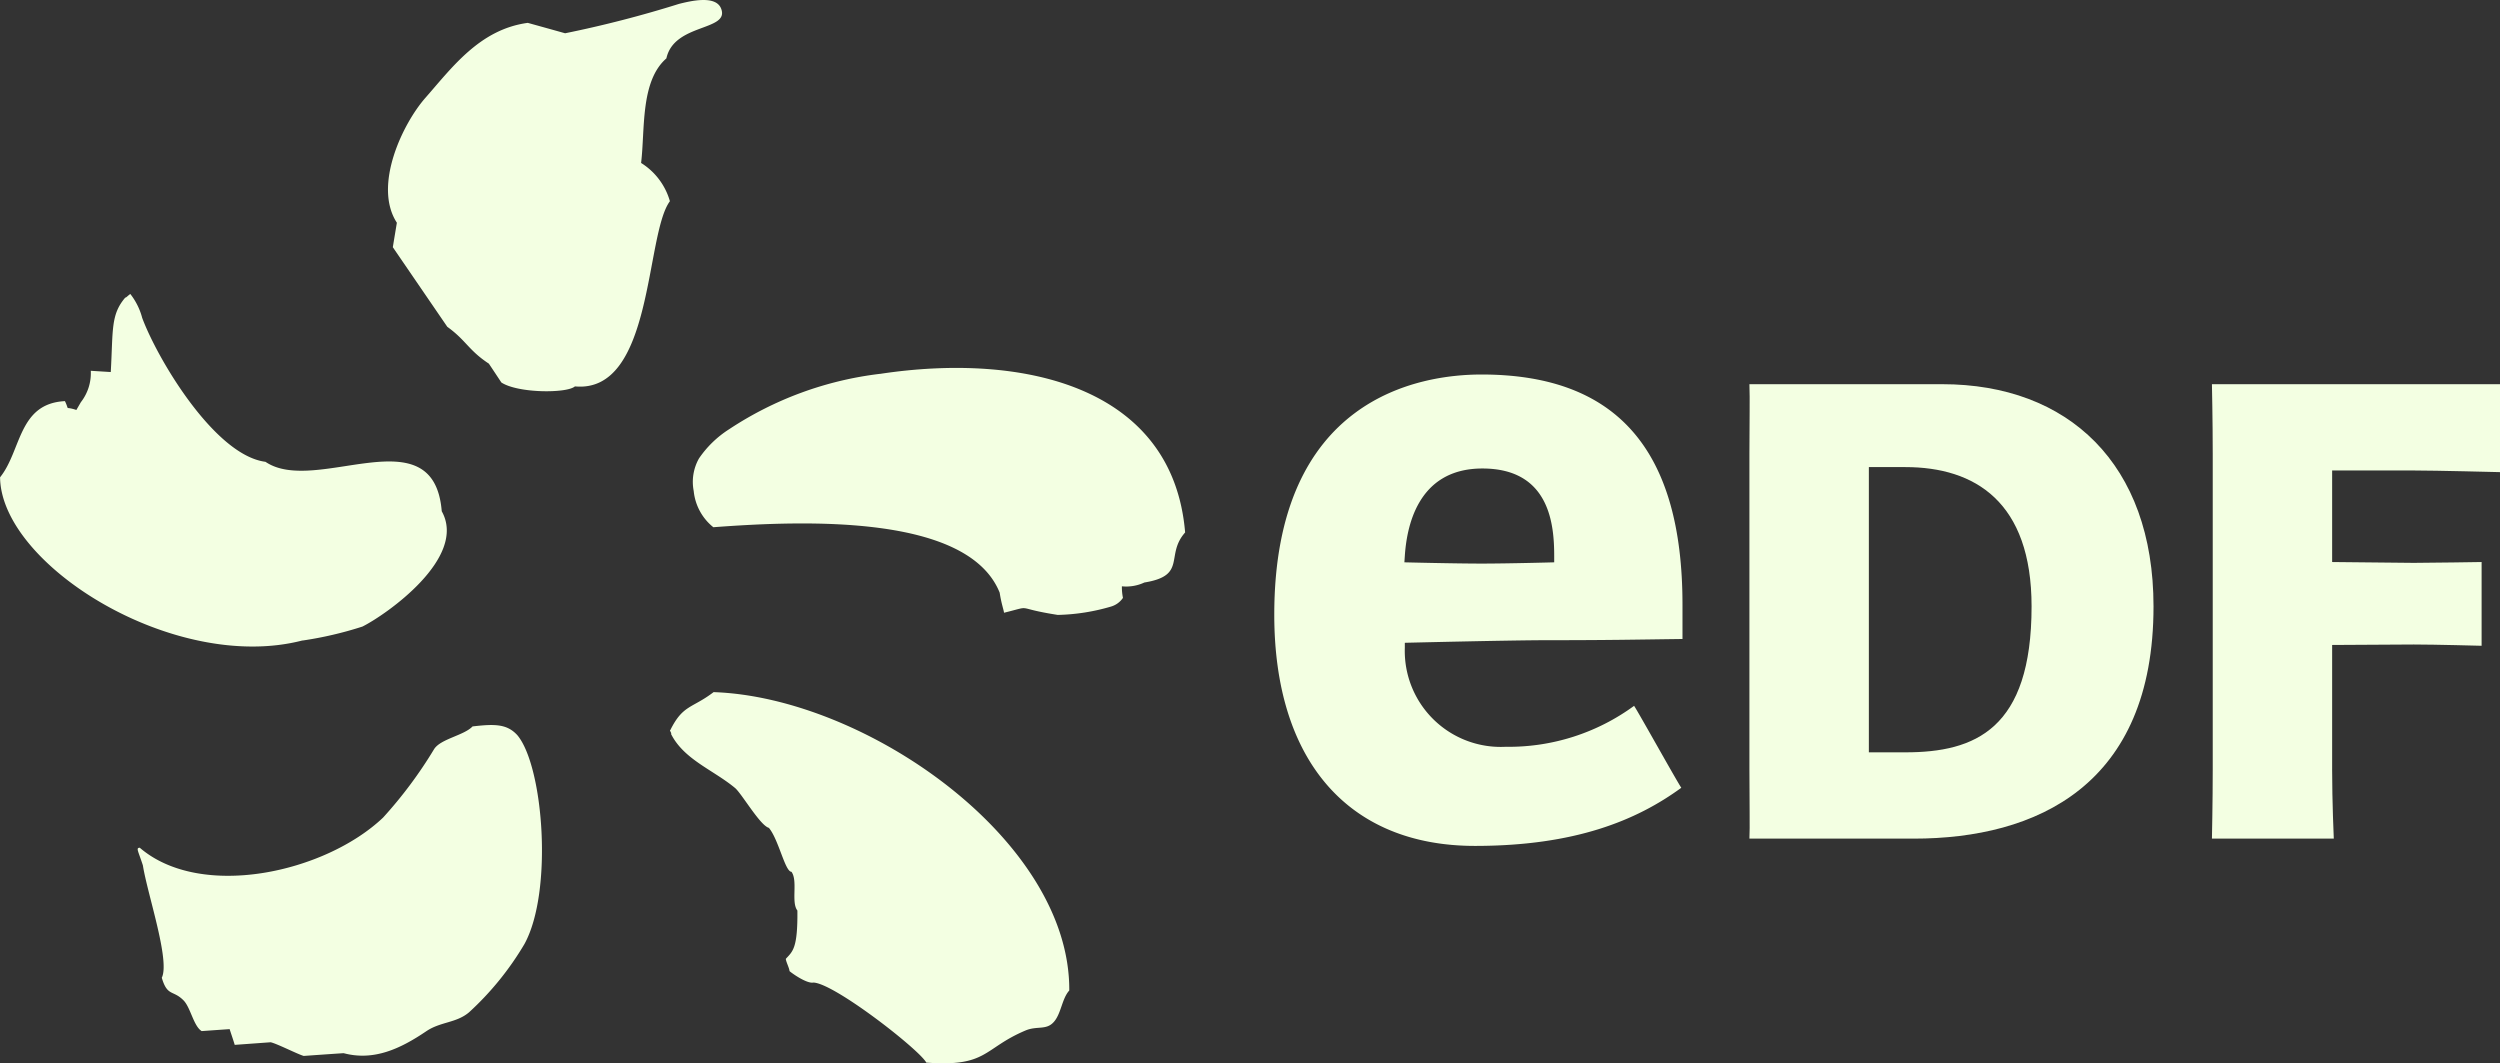
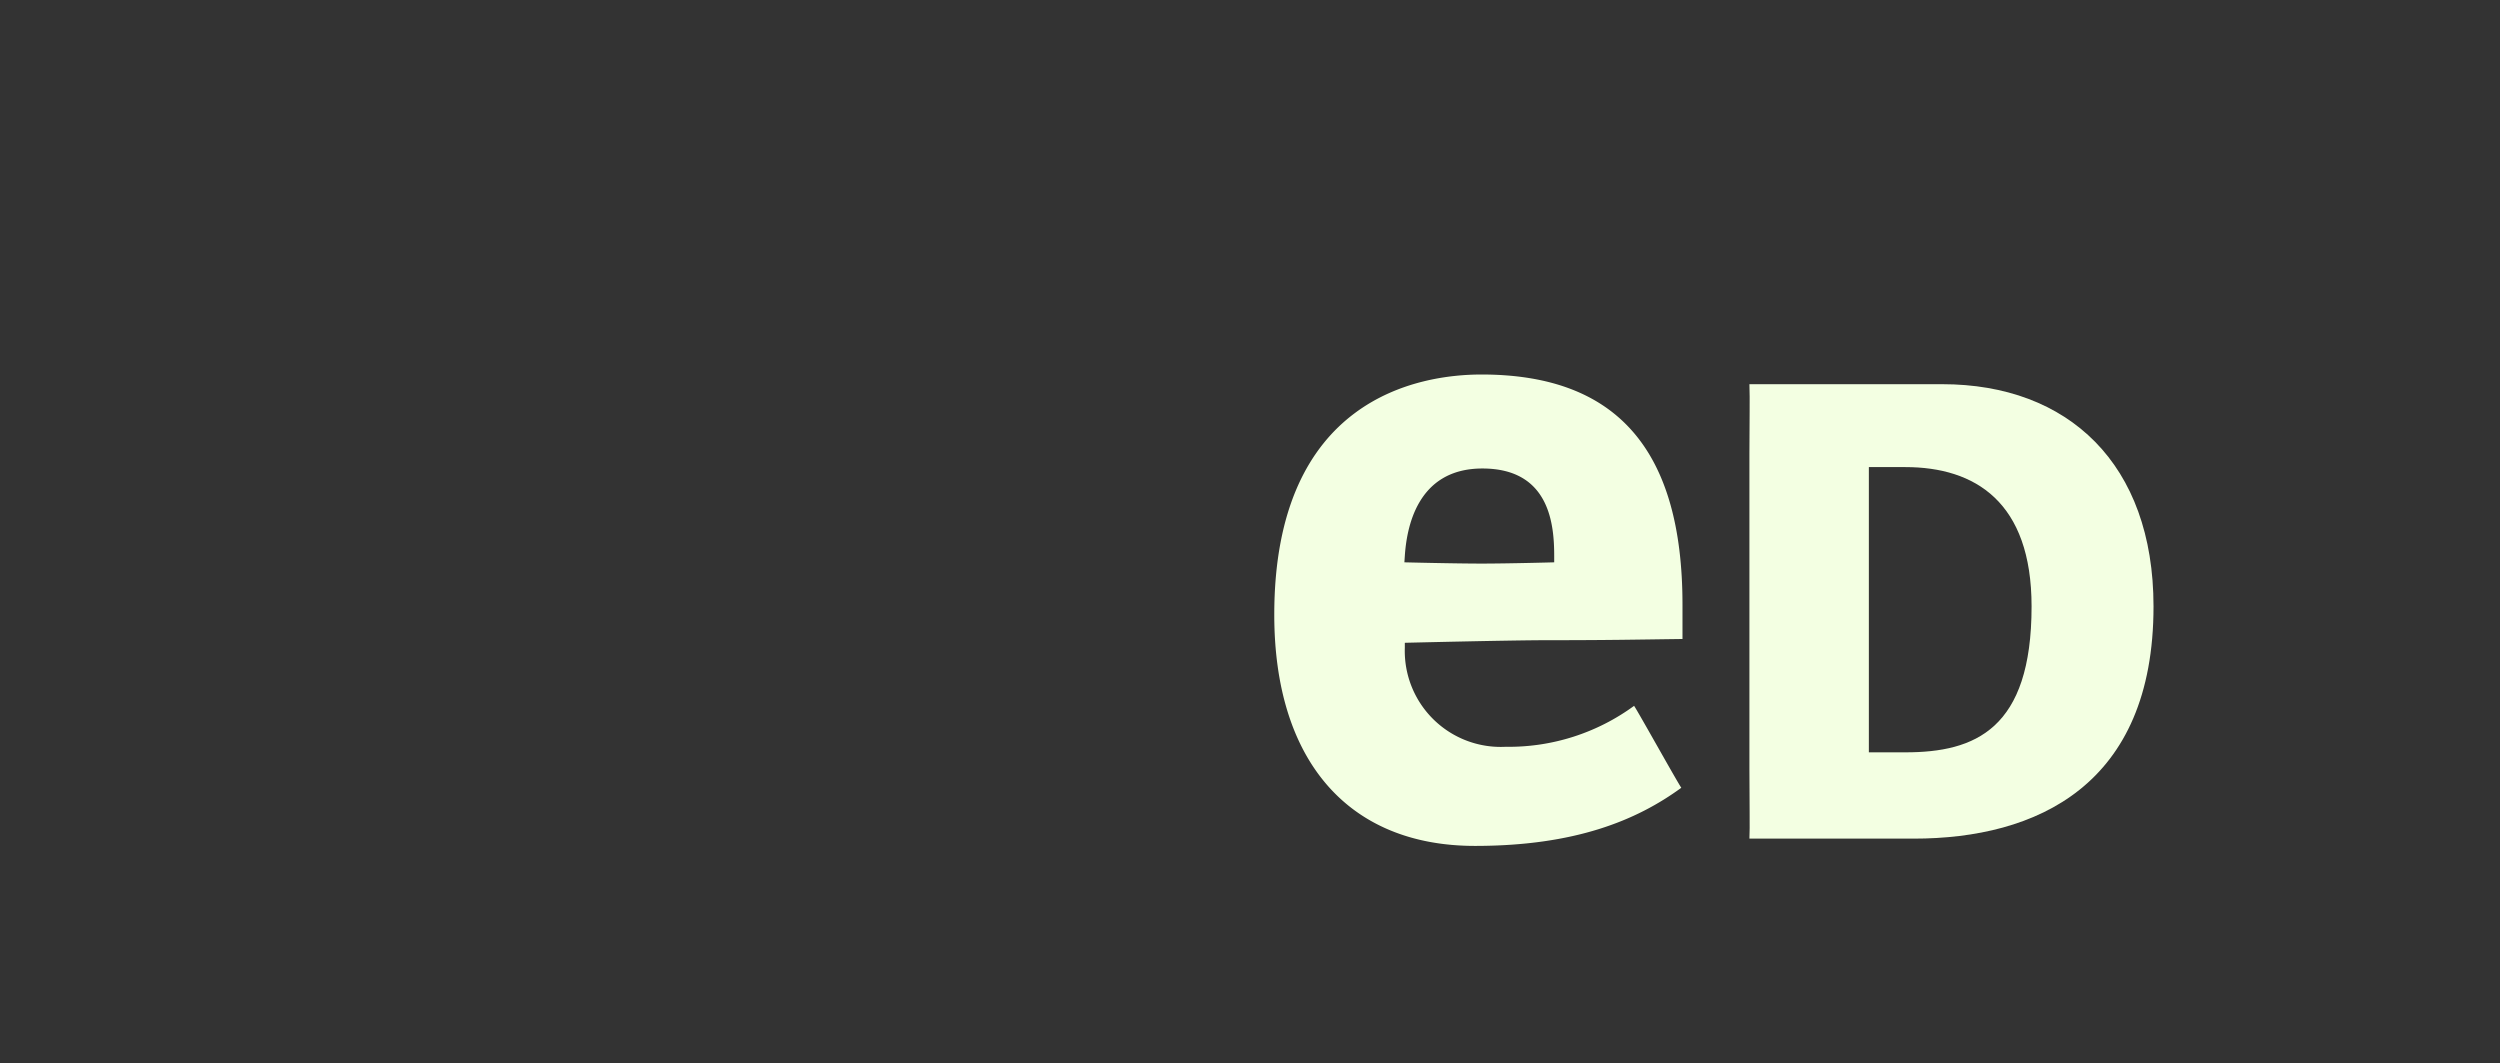
<svg xmlns="http://www.w3.org/2000/svg" id="Group_8" data-name="Group 8" width="142.995" height="60.814" viewBox="0 0 142.995 60.814">
  <rect x="0" y="0" width="142.995" height="60.814" fill="#333333" stroke="none" />
-   <path id="Path_50" data-name="Path 50" d="M64.029,324.55c-.491.518-1.828.71-2.2,1.3a24.943,24.943,0,0,1-2.917,3.914c-3.316,3.149-10.417,4.731-13.918,1.724-.23.016-.1.15.179,1.01.254,1.628,1.567,5.451,1.081,6.427.317,1.086.643.688,1.241,1.292.407.407.573,1.47,1.04,1.759.533-.037,1.066-.076,1.6-.112.095.3.2.594.291.9l2.056-.149c.384.088,1.549.688,1.891.782q1.143-.082,2.28-.158c1.743.464,3.265-.264,4.735-1.258.818-.549,1.716-.462,2.444-1.082a17.012,17.012,0,0,0,3.164-3.9c1.65-3,1.088-10.174-.406-11.949-.585-.64-1.276-.65-2.559-.5Zm13.794-1.967c-1.237.947-1.756.713-2.48,2.173-.076,0,.108.218.036.218.736,1.474,2.426,2.065,3.668,3.1.384.328,1.433,2.147,1.931,2.277.56.667.925,2.513,1.292,2.513.378.518-.033,1.741.339,2.216.024,2.19-.279,2.341-.661,2.762,0,.152.209.549.209.7.1.1.983.734,1.364.658,1.192.033,6.073,3.844,6.461,4.579,3.5.263,3.247-.808,5.663-1.832.652-.281,1.174-.015,1.6-.461.449-.458.485-1.361.915-1.831.058-8.613-11.659-16.77-20.339-17.067Zm9.51-18.2a19.894,19.894,0,0,0-8.632,3.171,5.949,5.949,0,0,0-1.722,1.67,2.732,2.732,0,0,0-.3,1.864,3.038,3.038,0,0,0,1.122,2.068c5.326-.4,14.579-.73,16.379,3.744.094.624.236,1,.248,1.148,1.765-.437.473-.281,3.074.124a11.594,11.594,0,0,0,3.036-.475,1.248,1.248,0,0,0,.693-.5,3.068,3.068,0,0,1-.061-.661,2.454,2.454,0,0,0,1.286-.218c2.465-.4,1.17-1.555,2.331-2.862-.7-8.368-9.283-10.311-17.458-9.07ZM54.3,319.638a21.026,21.026,0,0,0,3.432-.8c1.358-.68,6.021-3.938,4.535-6.595-.455-5.593-7.206-.867-10.082-2.828-2.908-.375-6.175-5.875-7.052-8.233a3.778,3.778,0,0,0-.666-1.35c0-.075-.3.255-.294.18-.85.988-.7,1.855-.837,4.268-.381-.025-.762-.045-1.143-.072a2.706,2.706,0,0,1-.57,1.8c-.082.149-.17.29-.254.442-.725-.243-.361.1-.655-.506-2.677.137-2.48,2.829-3.71,4.357.055,5.026,10,11.223,17.3,9.331ZM73.67,292.318c.23-1.9-.052-4.672,1.446-5.978.44-2.026,3.629-1.553,3.132-2.844-.309-.806-1.807-.421-2.413-.273a64.787,64.787,0,0,1-6.512,1.68q-1.069-.3-2.135-.595c-2.746.37-4.329,2.552-5.854,4.286-1.28,1.453-3.014,5.015-1.634,7.146-.076.463-.155.93-.231,1.4l3.116,4.553c1.076.774,1.219,1.347,2.377,2.107.24.358.476.716.715,1.077.946.621,3.741.63,4.208.224,4.5.419,4.008-8.679,5.432-10.592a3.805,3.805,0,0,0-1.649-2.189Z" transform="translate(-37 -283)" fill="#f3ffe2" fill-rule="evenodd" />
-   <path id="Path_51" data-name="Path 51" d="M421.42,386.519c3.98,0,7.219-1.315,7.219-8.346,0-5.981-3.238-7.969-7.219-7.969h-2.088v16.315Zm2.11-21.057c7.206,0,12.084,4.556,12.084,12.711,0,10.247-6.7,13.282-13.718,13.282H412.5c.033-.57,0-2.085,0-3.986V369.445c0-1.9.033-3.11,0-3.983Zm0,0Z" transform="translate(-312.437 -343.487)" fill="#f3ffe2" />
-   <path id="Path_52" data-name="Path 52" d="M518.647,387.472c0,1.9.095,3.986.095,3.986h-6.97s.046-2.085.046-3.986V369.445c0-1.9-.046-3.979-.046-3.979h16.478v5.029s-3.684-.094-4.933-.094h-4.669v5.236l4.669.048c.873,0,3.88-.048,3.88-.048v4.79s-2.667-.073-3.88-.073l-4.669.027v7.092Zm0,0Z" transform="translate(-385.254 -343.49)" fill="#f3ffe2" />
+   <path id="Path_51" data-name="Path 51" d="M421.42,386.519c3.98,0,7.219-1.315,7.219-8.346,0-5.981-3.238-7.969-7.219-7.969h-2.088v16.315Zm2.11-21.057c7.206,0,12.084,4.556,12.084,12.711,0,10.247-6.7,13.282-13.718,13.282H412.5c.033-.57,0-2.085,0-3.986V369.445c0-1.9.033-3.11,0-3.983m0,0Z" transform="translate(-312.437 -343.487)" fill="#f3ffe2" />
  <path id="Path_53" data-name="Path 53" d="M317.98,373.759c.1-1.5.64-5,4.437-5,3.894,0,4.107,3.281,4.107,5.018v.349s-2.6.072-4.154.072-4.415-.072-4.415-.072l.025-.371Zm5.8,10.916a5.488,5.488,0,0,1-5.8-5.653v-.294s6.089-.148,8.155-.148c3.51,0,4.959-.033,7.727-.069v-1.962c0-8.855-3.757-13.166-11.493-13.166-3.565,0-11.856,1.339-11.856,13.742,0,8.277,4.177,13.221,11.481,13.221,5.732,0,9.252-1.465,11.8-3.325-.289-.431-2.422-4.268-2.7-4.687a12.126,12.126,0,0,1-7.315,2.343Z" transform="translate(-237.627 -341.962)" fill="#f3ffe2" />
</svg>